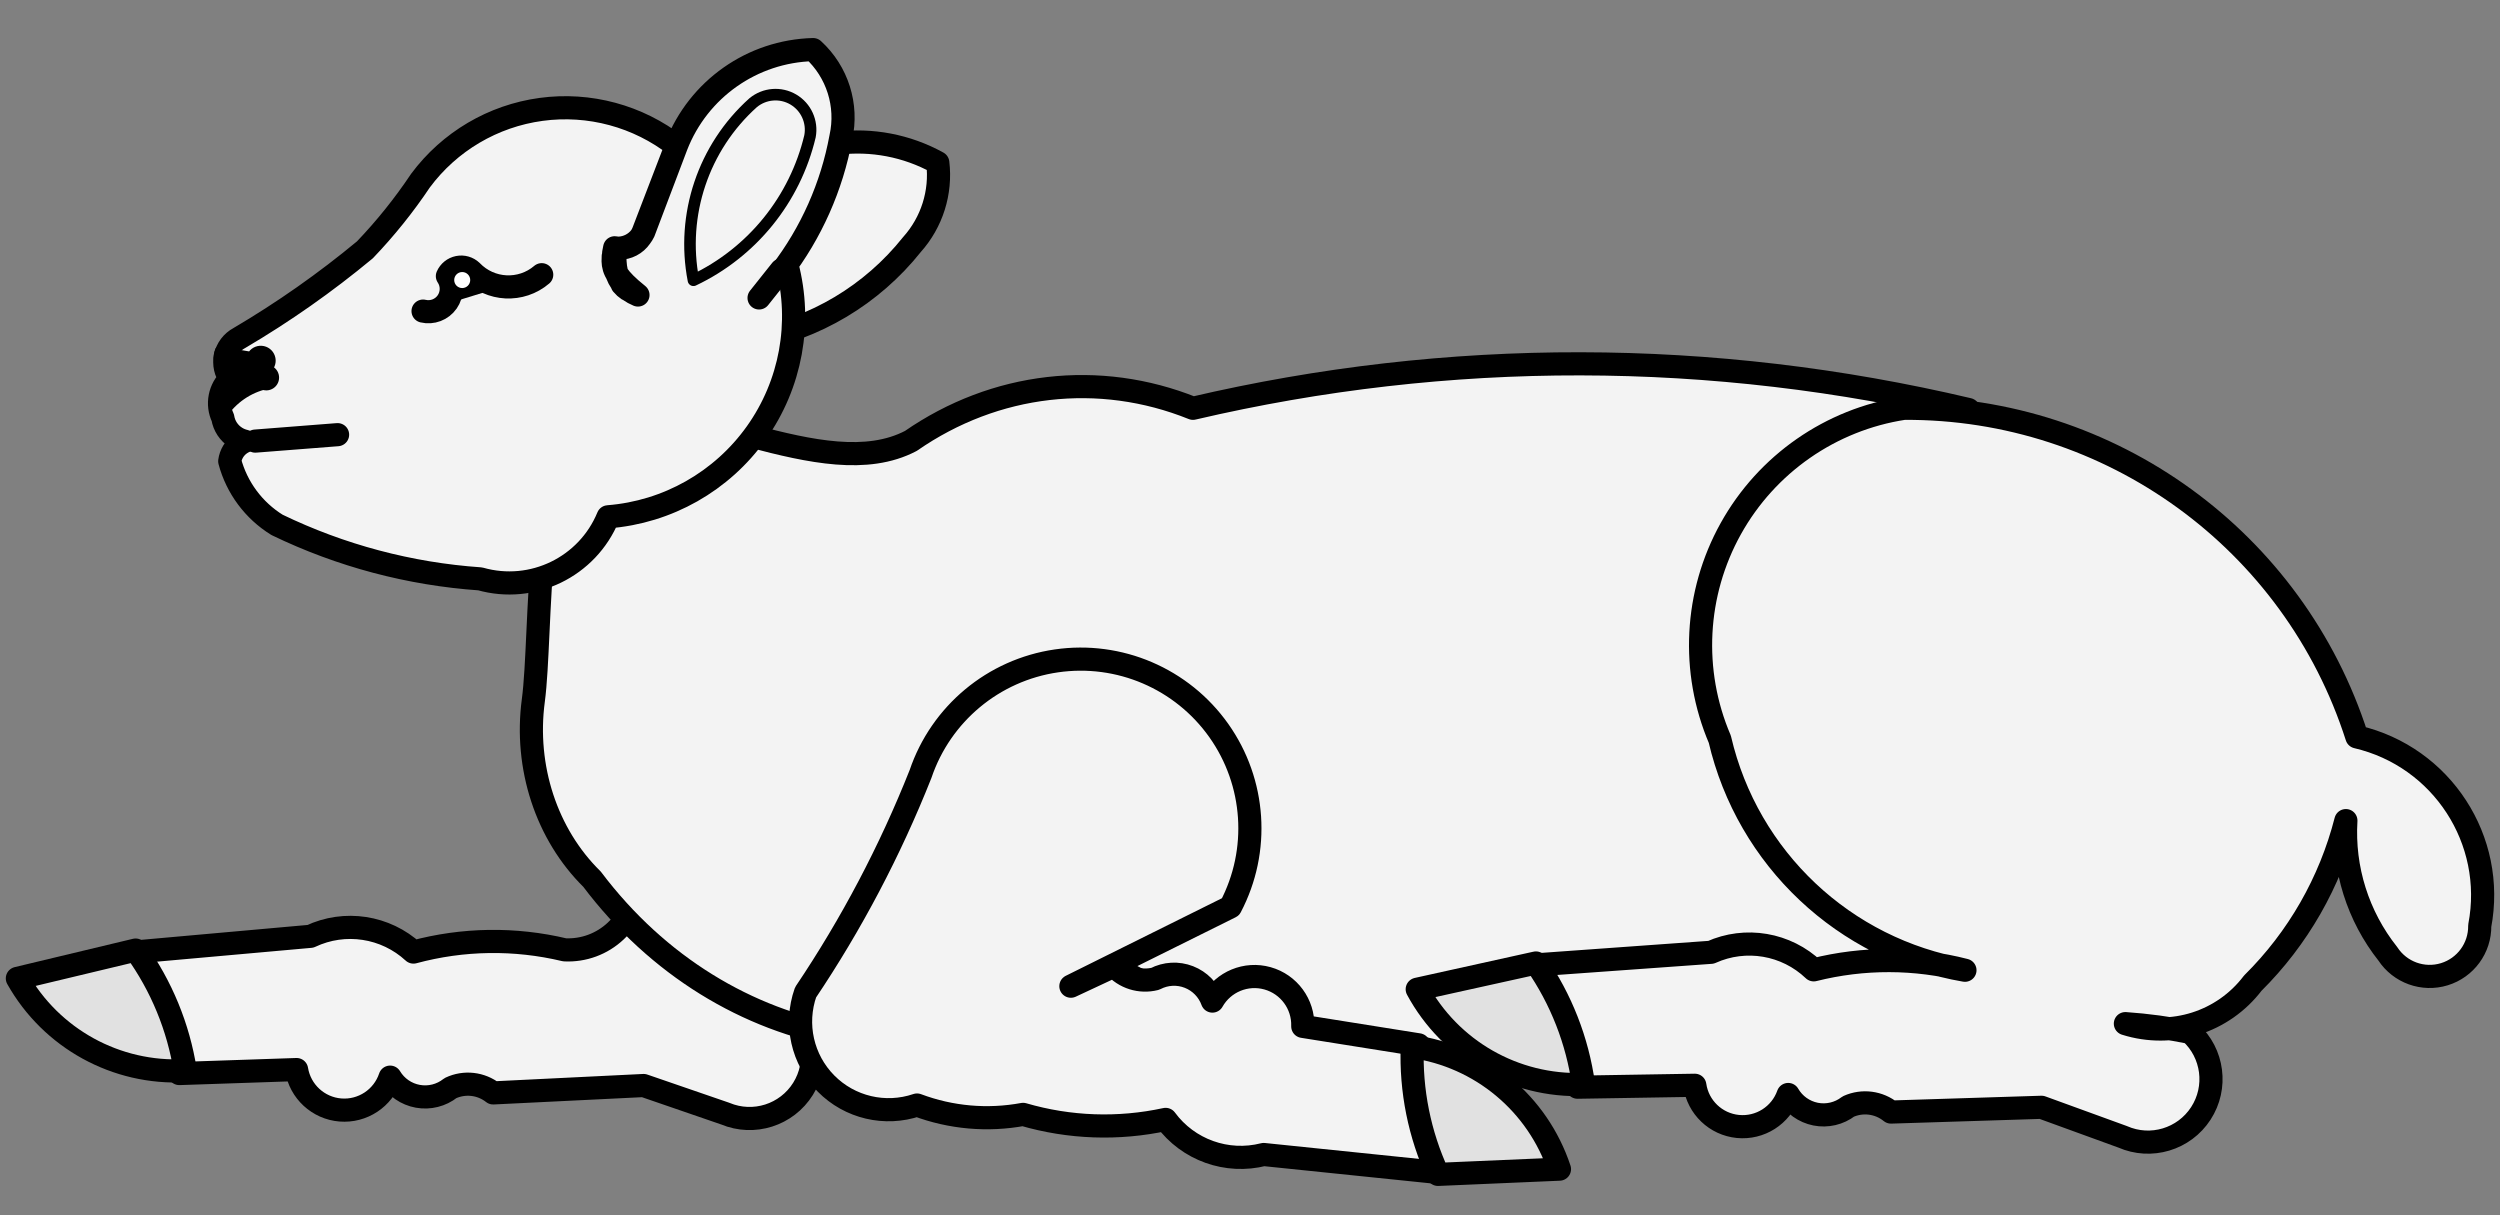
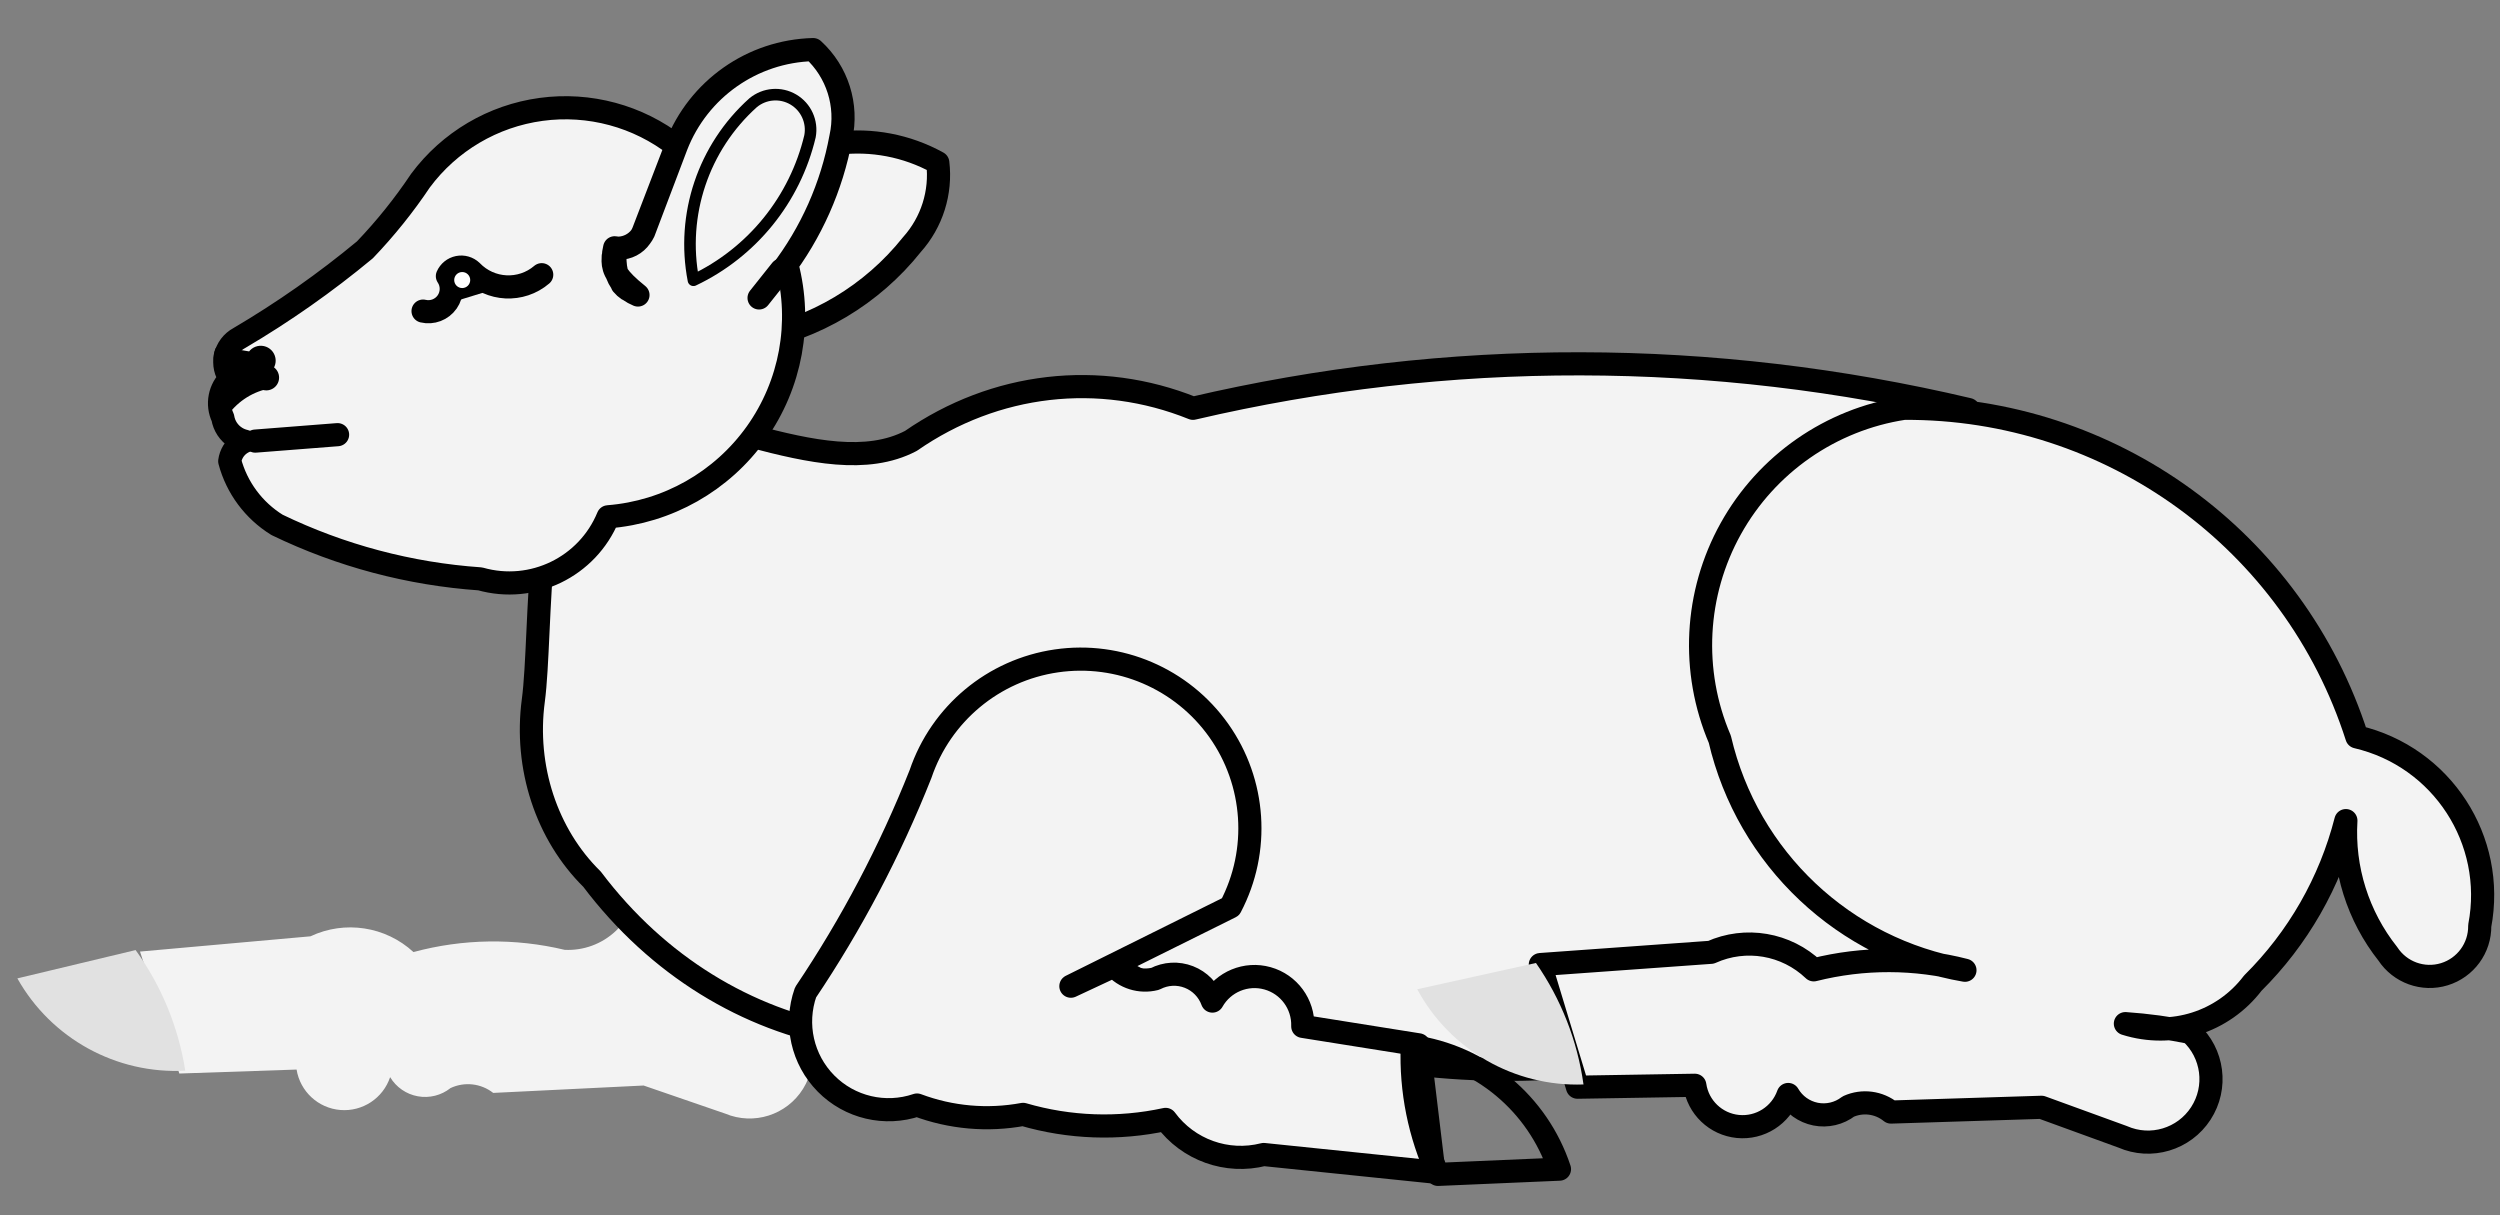
<svg xmlns="http://www.w3.org/2000/svg" version="1.1" viewBox="36 103.5 324 157.5" width="324" height="157.5">
  <rect x="36" y="103.5" width="324" height="157.5" fill="#808080" stroke="none" />
  <defs>
    <clipPath id="artboard_clip_path">
      <path d="M 36 103.5 L 360 103.5 L 360 261 L 36 261 Z" />
    </clipPath>
  </defs>
  <g id="Sheep_Couchant_(1)" stroke="none" stroke-opacity="1" stroke-dasharray="none" fill="none" fill-opacity="1">
    <title>Sheep Couchant (1)</title>
    <g id="Sheep_Couchant_(1)_Layer_2" clip-path="url(#artboard_clip_path)">
      <title>Layer 2</title>
      <g id="Graphic_16">
        <path d="M 54.145 226.823 L 76.235 224.847 C 80.686 222.746 85.965 223.553 89.585 226.887 C 95.991 225.156 102.728 225.057 109.182 226.599 C 111.625 226.72 114.013 225.84 115.794 224.163 C 117.575 222.487 118.597 220.157 118.624 217.71 C 121.001 212.693 126.242 209.678 131.774 210.144 C 137.306 210.61 141.969 214.46 143.473 219.804 C 144.977 225.148 143.008 230.864 138.532 234.148 C 141.541 236.789 142.193 241.222 140.072 244.617 C 137.95 248.013 133.68 249.371 129.987 247.824 L 119.414 244.184 L 99.918 245.141 C 98.341 243.902 96.2 243.66 94.386 244.515 C 93.194 245.463 91.651 245.851 90.152 245.58 C 88.653 245.309 87.344 244.404 86.56 243.098 C 85.646 245.831 82.985 247.588 80.113 247.355 C 77.241 247.122 74.898 244.959 74.437 242.115 L 59.241 242.63 Z" fill="#f3f3f3" />
-         <path d="M 54.145 226.823 L 76.235 224.847 C 80.686 222.746 85.965 223.553 89.585 226.887 C 95.991 225.156 102.728 225.057 109.182 226.599 C 111.625 226.72 114.013 225.84 115.794 224.163 C 117.575 222.487 118.597 220.157 118.624 217.71 C 121.001 212.693 126.242 209.678 131.774 210.144 C 137.306 210.61 141.969 214.46 143.473 219.804 C 144.977 225.148 143.008 230.864 138.532 234.148 C 141.541 236.789 142.193 241.222 140.072 244.617 C 137.95 248.013 133.68 249.371 129.987 247.824 L 119.414 244.184 L 99.918 245.141 C 98.341 243.902 96.2 243.66 94.386 244.515 C 93.194 245.463 91.651 245.851 90.152 245.58 C 88.653 245.309 87.344 244.404 86.56 243.098 C 85.646 245.831 82.985 247.588 80.113 247.355 C 77.241 247.122 74.898 244.959 74.437 242.115 L 59.241 242.63 Z" stroke="black" stroke-linecap="round" stroke-linejoin="round" stroke-width="3" />
      </g>
      <g id="Graphic_15">
        <path d="M 53.576 226.628 L 38.25 230.299 C 42.637 238.102 51.072 242.739 60.011 242.261 C 59.123 236.617 56.919 231.261 53.576 226.628 Z" fill="#e1e1e1" />
-         <path d="M 53.576 226.628 L 38.25 230.299 C 42.637 238.102 51.072 242.739 60.011 242.261 C 59.123 236.617 56.919 231.261 53.576 226.628 Z" stroke="black" stroke-linecap="round" stroke-linejoin="round" stroke-width="3" />
      </g>
      <g id="Graphic_14">
        <path d="M 112.296 157.385 C 124.538 154.144 142.631 166.638 154.053 160.641 C 164.969 153.076 178.452 151.518 190.61 156.415 C 223.697 148.678 257.935 148.732 291.109 156.572 C 299.717 167.418 303.335 182.095 300.949 196.499 C 298.564 210.902 290.432 223.485 278.828 230.728 C 247.902 246.287 212.337 245.845 181.734 229.519 C 159.243 245.183 129.762 240.023 112.727 217.442 C 106.825 211.635 103.965 202.923 105.12 194.274 C 106.275 185.624 105.13 161.051 112.296 157.385 Z" fill="#f3f3f3" />
        <path d="M 112.296 157.385 C 124.538 154.144 142.631 166.638 154.053 160.641 C 164.969 153.076 178.452 151.518 190.61 156.415 C 223.697 148.678 257.935 148.732 291.109 156.572 C 299.717 167.418 303.335 182.095 300.949 196.499 C 298.564 210.902 290.432 223.485 278.828 230.728 C 247.902 246.287 212.337 245.845 181.734 229.519 C 159.243 245.183 129.762 240.023 112.727 217.442 C 106.825 211.635 103.965 202.923 105.12 194.274 C 106.275 185.624 105.13 161.051 112.296 157.385 Z" stroke="black" stroke-linecap="round" stroke-linejoin="round" stroke-width="3" />
      </g>
      <g id="Graphic_13">
        <path d="M 221.842 255.399 L 199.78 253.124 C 195.011 254.338 189.982 252.538 187.065 248.575 C 180.95 249.903 174.599 249.68 168.593 247.925 C 163.986 248.779 159.233 248.36 154.846 246.711 C 150.707 248.118 146.128 247.038 143.054 243.93 C 139.98 240.822 138.95 236.231 140.403 232.108 C 146.365 223.235 151.359 213.75 155.301 203.813 C 157.945 196.006 164.745 190.342 172.901 189.153 C 181.057 187.964 189.191 191.45 193.955 198.176 C 198.719 204.903 199.306 213.733 195.477 221.032 L 174.786 231.311 L 180.405 228.684 C 181.716 230.201 183.772 230.848 185.715 230.355 C 187.067 229.651 188.655 229.564 190.075 230.117 C 191.495 230.669 192.607 231.807 193.128 233.239 C 194.546 230.73 197.493 229.513 200.268 230.29 C 203.043 231.066 204.93 233.637 204.84 236.517 L 219.855 238.91 Z" fill="#f3f3f3" />
        <path d="M 221.842 255.399 L 199.78 253.124 C 195.011 254.338 189.982 252.538 187.065 248.575 C 180.95 249.903 174.599 249.68 168.593 247.925 C 163.986 248.779 159.233 248.36 154.846 246.711 C 150.707 248.118 146.128 247.038 143.054 243.93 C 139.98 240.822 138.95 236.231 140.403 232.108 C 146.365 223.235 151.359 213.75 155.301 203.813 C 157.945 196.006 164.745 190.342 172.901 189.153 C 181.057 187.964 189.191 191.45 193.955 198.176 C 198.719 204.903 199.306 213.733 195.477 221.032 L 174.786 231.311 L 180.405 228.684 C 181.716 230.201 183.772 230.848 185.715 230.355 C 187.067 229.651 188.655 229.564 190.075 230.117 C 191.495 230.669 192.607 231.807 193.128 233.239 C 194.546 230.73 197.493 229.513 200.268 230.29 C 203.043 231.066 204.93 233.637 204.84 236.517 L 219.855 238.91 Z" stroke="black" stroke-linecap="round" stroke-linejoin="round" stroke-width="3" />
      </g>
      <g id="Graphic_12">
-         <path d="M 222.362 255.7 L 238.107 255.021 C 235.29 246.524 227.894 240.363 219.029 239.126 C 218.823 244.836 219.965 250.514 222.362 255.7 Z" fill="#e1e1e1" />
        <path d="M 222.362 255.7 L 238.107 255.021 C 235.29 246.524 227.894 240.363 219.029 239.126 C 218.823 244.836 219.965 250.514 222.362 255.7 Z" stroke="black" stroke-linecap="round" stroke-linejoin="round" stroke-width="3" />
      </g>
      <g id="Graphic_11">
        <path d="M 235.625 228.508 L 257.746 226.917 C 262.233 224.894 267.498 225.793 271.059 229.19 C 277.494 227.572 284.231 227.59 290.657 229.244 C 275.011 226.564 262.494 214.769 258.889 199.31 C 255.119 190.482 255.643 180.406 260.31 172.017 C 264.976 163.628 273.26 157.868 282.749 156.415 C 309.519 156.26 333.29 173.504 341.452 199 C 352.466 201.569 359.492 212.371 357.374 223.481 C 357.408 226.362 355.538 228.92 352.782 229.762 C 350.027 230.604 347.046 229.527 345.464 227.119 C 341.586 222.23 339.649 216.081 340.026 209.851 C 337.982 217.836 333.812 225.117 327.958 230.92 C 324.115 235.979 317.507 238.077 311.449 236.163 C 314.278 236.358 317.092 236.739 319.871 237.304 C 322.834 239.997 323.409 244.441 321.228 247.799 C 319.048 251.157 314.755 252.441 311.089 250.83 L 300.581 247.005 L 281.072 247.622 C 279.517 246.356 277.38 246.076 275.551 246.899 C 274.343 247.826 272.793 248.188 271.299 247.89 C 269.805 247.593 268.512 246.666 267.751 245.346 C 266.79 248.063 264.099 249.773 261.231 249.49 C 258.363 249.207 256.058 247.004 255.647 244.151 L 240.444 244.401 Z" fill="#f3f3f3" />
        <path d="M 235.625 228.508 L 257.746 226.917 C 262.233 224.894 267.498 225.793 271.059 229.19 C 277.494 227.572 284.231 227.59 290.657 229.244 C 275.011 226.564 262.494 214.769 258.889 199.31 C 255.119 190.482 255.643 180.406 260.31 172.017 C 264.976 163.628 273.26 157.868 282.749 156.415 C 309.519 156.26 333.29 173.504 341.452 199 C 352.466 201.569 359.492 212.371 357.374 223.481 C 357.408 226.362 355.538 228.92 352.782 229.762 C 350.027 230.604 347.046 229.527 345.464 227.119 C 341.586 222.23 339.649 216.081 340.026 209.851 C 337.982 217.836 333.812 225.117 327.958 230.92 C 324.115 235.979 317.507 238.077 311.449 236.163 C 314.278 236.358 317.092 236.739 319.871 237.304 C 322.834 239.997 323.409 244.441 321.228 247.799 C 319.048 251.157 314.755 252.441 311.089 250.83 L 300.581 247.005 L 281.072 247.622 C 279.517 246.356 277.38 246.076 275.551 246.899 C 274.343 247.826 272.793 248.188 271.299 247.89 C 269.805 247.593 268.512 246.666 267.751 245.346 C 266.79 248.063 264.099 249.773 261.231 249.49 C 258.363 249.207 256.058 247.004 255.647 244.151 L 240.444 244.401 Z" stroke="black" stroke-linecap="round" stroke-linejoin="round" stroke-width="3" />
      </g>
      <g id="Graphic_10">
        <path d="M 235.06 228.303 L 219.672 231.706 C 223.922 239.584 232.275 244.367 241.221 244.046 C 240.432 238.387 238.321 232.994 235.06 228.303 Z" fill="#e1e1e1" />
-         <path d="M 235.06 228.303 L 219.672 231.706 C 223.922 239.584 232.275 244.367 241.221 244.046 C 240.432 238.387 238.321 232.994 235.06 228.303 Z" stroke="black" stroke-linecap="round" stroke-linejoin="round" stroke-width="3" />
      </g>
      <g id="Graphic_9">
        <path d="M 132.54 127.62 C 139.347 121.326 149.422 120.103 157.538 124.586 C 157.998 128.442 156.776 132.309 154.183 135.2 C 149.001 141.705 141.631 146.103 133.446 147.578 C 130.05 147.699 126.708 146.705 123.93 144.747 C 123.603 137.924 126.869 131.427 132.54 127.62 Z" fill="#f3f3f3" />
        <path d="M 132.54 127.62 C 139.347 121.326 149.422 120.103 157.538 124.586 C 157.998 128.442 156.776 132.309 154.183 135.2 C 149.001 141.705 141.631 146.103 133.446 147.578 C 130.05 147.699 126.708 146.705 123.93 144.747 C 123.603 137.924 126.869 131.427 132.54 127.62 Z" stroke="black" stroke-linecap="round" stroke-linejoin="round" stroke-width="3" />
      </g>
      <g id="Graphic_34">
        <path d="M 123.651 122.404 Z M 123.651 122.404 C 118.684 118.534 112.367 116.83 106.128 117.677 C 99.889 118.523 94.255 121.849 90.499 126.902 C 88.362 130.097 85.951 133.099 83.294 135.876 C 78.176 140.123 72.725 143.951 66.992 147.323 C 66.081 147.811 65.43 148.673 65.211 149.683 C 64.991 150.693 65.226 151.749 65.853 152.57 C 64.45 153.857 64.053 155.909 64.874 157.627 C 65.044 158.688 65.662 159.625 66.571 160.198 C 66.938 160.43 67.338 160.593 67.752 160.686 C 67.528 160.78 67.313 160.9 67.112 161.044 C 66.378 161.571 65.894 162.377 65.774 163.272 C 66.689 166.705 68.883 169.658 71.906 171.525 C 80.155 175.513 89.09 177.888 98.231 178.522 C 104.999 180.445 112.133 176.983 114.81 170.476 C 122.511 169.877 129.55 165.892 134.027 159.598 C 138.504 153.303 139.959 145.347 137.998 137.875 L 137.211 138.792 C 141.132 133.675 143.803 127.686 144.977 121.304 C 145.9 117.142 144.529 112.804 141.382 109.928 C 133.496 110.131 126.505 115.05 123.651 122.404 Z M 123.651 122.404 L 119.426 133.553 C 119.312 133.788 119.176 134.008 119.019 134.213 C 119.02 134.211 119.02 134.21 119.019 134.212 C 118.349 135.08 117.326 135.616 116.219 135.665 C 116.22 135.665 116.221 135.665 116.219 135.665 C 116.052 135.672 115.883 135.669 115.493 137.356 C 115.451 136.794 115.501 136.216 115.46 137.355 C 115.497 138.459 115.916 139.514 118.681 141.733 C 117.873 141.404 117.191 140.891 116.63 140.341 C 117.162 140.957 117.858 141.446 116.666 140.259 C 115.987 139.442 115.573 138.426 115.713 135.653 C 115.522 136.217 115.441 136.792 115.655 135.644 C 115.657 135.633 115.66 135.622 115.663 135.612 C 115.849 135.645 116.035 135.663 116.223 135.665 C 116.221 135.665 116.22 135.665 116.223 135.665 C 117.341 135.678 118.391 135.127 119.021 134.209 C 119.02 134.21 119.02 134.211 119.021 134.209 C 119.166 133.997 119.288 133.766 119.384 133.518 L 119.384 133.518 Z M 137.211 138.792 Z" fill="#f3f3f3" />
        <path d="M 123.651 122.404 Z M 123.651 122.404 C 118.684 118.534 112.367 116.83 106.128 117.677 C 99.889 118.523 94.255 121.849 90.499 126.902 C 88.362 130.097 85.951 133.099 83.294 135.876 C 78.176 140.123 72.725 143.951 66.992 147.323 C 66.081 147.811 65.43 148.673 65.211 149.683 C 64.991 150.693 65.226 151.749 65.853 152.57 C 64.45 153.857 64.053 155.909 64.874 157.627 C 65.044 158.688 65.662 159.625 66.571 160.198 C 66.938 160.43 67.338 160.593 67.752 160.686 C 67.528 160.78 67.313 160.9 67.112 161.044 C 66.378 161.571 65.894 162.377 65.774 163.272 C 66.689 166.705 68.883 169.658 71.906 171.525 C 80.155 175.513 89.09 177.888 98.231 178.522 C 104.999 180.445 112.133 176.983 114.81 170.476 C 122.511 169.877 129.55 165.892 134.027 159.598 C 138.504 153.303 139.959 145.347 137.998 137.875 L 137.211 138.792 C 141.132 133.675 143.803 127.686 144.977 121.304 C 145.9 117.142 144.529 112.804 141.382 109.928 C 133.496 110.131 126.505 115.05 123.651 122.404 Z M 123.651 122.404 L 119.426 133.553 C 119.312 133.788 119.176 134.008 119.019 134.213 C 119.02 134.211 119.02 134.21 119.019 134.212 C 118.349 135.08 117.326 135.616 116.219 135.665 C 116.22 135.665 116.221 135.665 116.219 135.665 C 116.052 135.672 115.883 135.669 115.493 137.356 C 115.451 136.794 115.501 136.216 115.46 137.355 C 115.497 138.459 115.916 139.514 118.681 141.733 C 117.873 141.404 117.191 140.891 116.63 140.341 C 117.162 140.957 117.858 141.446 116.666 140.259 C 115.987 139.442 115.573 138.426 115.713 135.653 C 115.522 136.217 115.441 136.792 115.655 135.644 C 115.657 135.633 115.66 135.622 115.663 135.612 C 115.849 135.645 116.035 135.663 116.223 135.665 C 116.221 135.665 116.22 135.665 116.223 135.665 C 117.341 135.678 118.391 135.127 119.021 134.209 C 119.02 134.21 119.02 134.211 119.021 134.209 C 119.166 133.997 119.288 133.766 119.384 133.518 L 119.384 133.518 Z M 137.211 138.792 Z" stroke="black" stroke-linecap="round" stroke-linejoin="round" stroke-width="3" />
      </g>
      <g id="Graphic_7">
        <path d="M 125.871 139.823 C 124.228 131.327 127.164 122.593 133.604 116.814 C 135.08 115.591 137.164 115.424 138.816 116.397 C 140.467 117.371 141.331 119.275 140.976 121.159 C 139.033 129.349 133.476 136.215 125.871 139.823 Z" fill="#f3f3f3" />
        <path d="M 125.871 139.823 C 124.228 131.327 127.164 122.593 133.604 116.814 C 135.08 115.591 137.164 115.424 138.816 116.397 C 140.467 117.371 141.331 119.275 140.976 121.159 C 139.033 129.349 133.476 136.215 125.871 139.823 Z" stroke="black" stroke-linecap="round" stroke-linejoin="round" stroke-width="1.5" />
      </g>
      <g id="Graphic_6">
        <path d="M 90.828 143.819 C 92.016 144.104 93.257 143.632 93.954 142.63 C 94.651 141.627 94.662 140.3 93.982 139.286 C 94.237 138.703 94.76 138.281 95.384 138.155 C 96.008 138.029 96.654 138.214 97.116 138.652 C 99.55 141.182 103.534 141.378 106.206 139.101" fill="black" />
        <path d="M 90.828 143.819 C 92.016 144.104 93.257 143.632 93.954 142.63 C 94.651 141.627 94.662 140.3 93.982 139.286 C 94.237 138.703 94.76 138.281 95.384 138.155 C 96.008 138.029 96.654 138.214 97.116 138.652 C 99.55 141.182 103.534 141.378 106.206 139.101" stroke="black" stroke-linecap="round" stroke-linejoin="round" stroke-width="3" />
      </g>
      <g id="Graphic_5">
        <path d="M 64.707 157.64 C 65.917 155.629 67.85 154.157 70.11 153.525 C 70.517 153.674 70.973 153.584 71.293 153.292 C 71.613 152.999 71.743 152.553 71.631 152.135 C 71.519 151.716 71.184 151.394 70.76 151.301 C 71.184 150.915 71.337 150.313 71.148 149.772 C 70.96 149.23 70.467 148.854 69.895 148.814 C 69.323 148.775 68.783 149.08 68.522 149.591 L 64.38 148.886 C 64.024 149.719 64.152 150.68 64.715 151.39 C 65.277 152.1 66.182 152.446 67.075 152.291 C 65.024 153.196 63.998 155.513 64.707 157.64 Z" fill="black" />
        <path d="M 64.707 157.64 C 65.917 155.629 67.85 154.157 70.11 153.525 C 70.517 153.674 70.973 153.584 71.293 153.292 C 71.613 152.999 71.743 152.553 71.631 152.135 C 71.519 151.716 71.184 151.394 70.76 151.301 C 71.184 150.915 71.337 150.313 71.148 149.772 C 70.96 149.23 70.467 148.854 69.895 148.814 C 69.323 148.775 68.783 149.08 68.522 149.591 L 64.38 148.886 C 64.024 149.719 64.152 150.68 64.715 151.39 C 65.277 152.1 66.182 152.446 67.075 152.291 C 65.024 153.196 63.998 155.513 64.707 157.64 Z" stroke="black" stroke-linecap="round" stroke-linejoin="round" stroke-width="1" />
      </g>
      <g id="Graphic_4">
        <circle cx="95.903" cy="139.794" r="1.038" fill="white" />
      </g>
      <g id="Line_31">
        <line x1="69.083" y1="160.667" x2="79.75" y2="159.833" stroke="black" stroke-linecap="round" stroke-linejoin="round" stroke-width="3" />
      </g>
      <g id="Line_33">
        <line x1="134.375" y1="142.113" x2="137.25" y2="138.5" stroke="black" stroke-linecap="round" stroke-linejoin="round" stroke-width="3" />
      </g>
    </g>
  </g>
</svg>